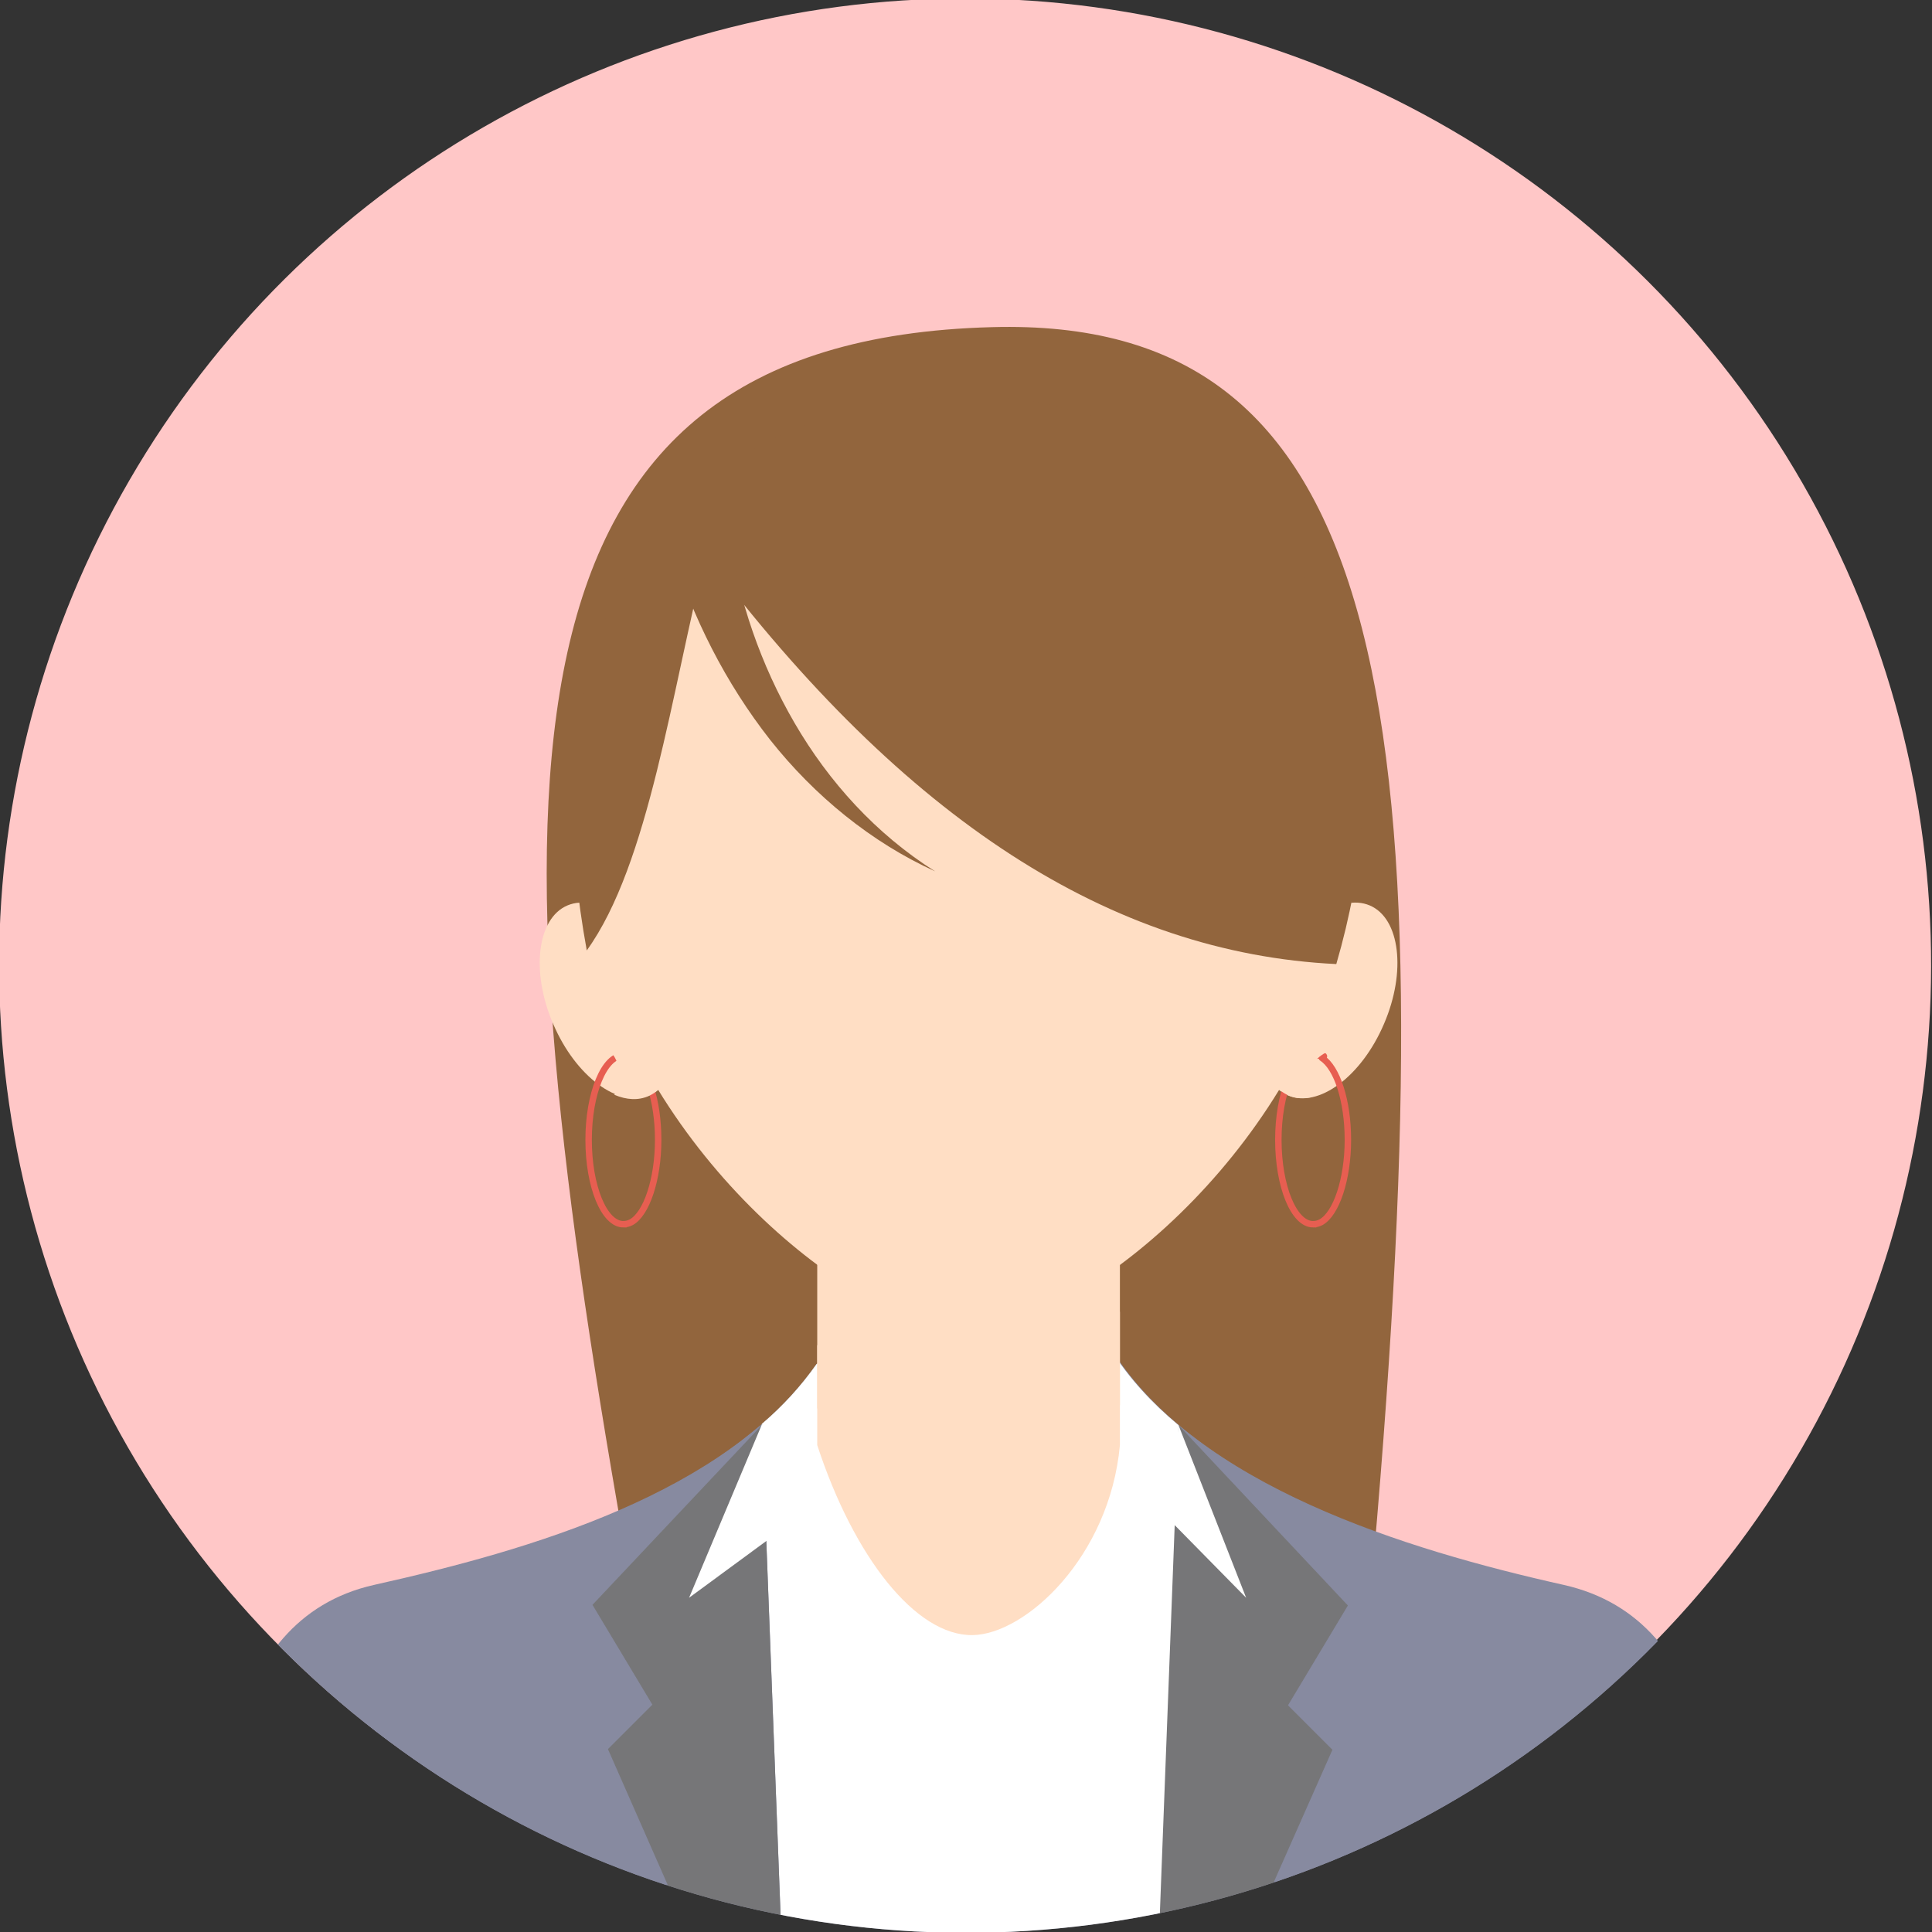
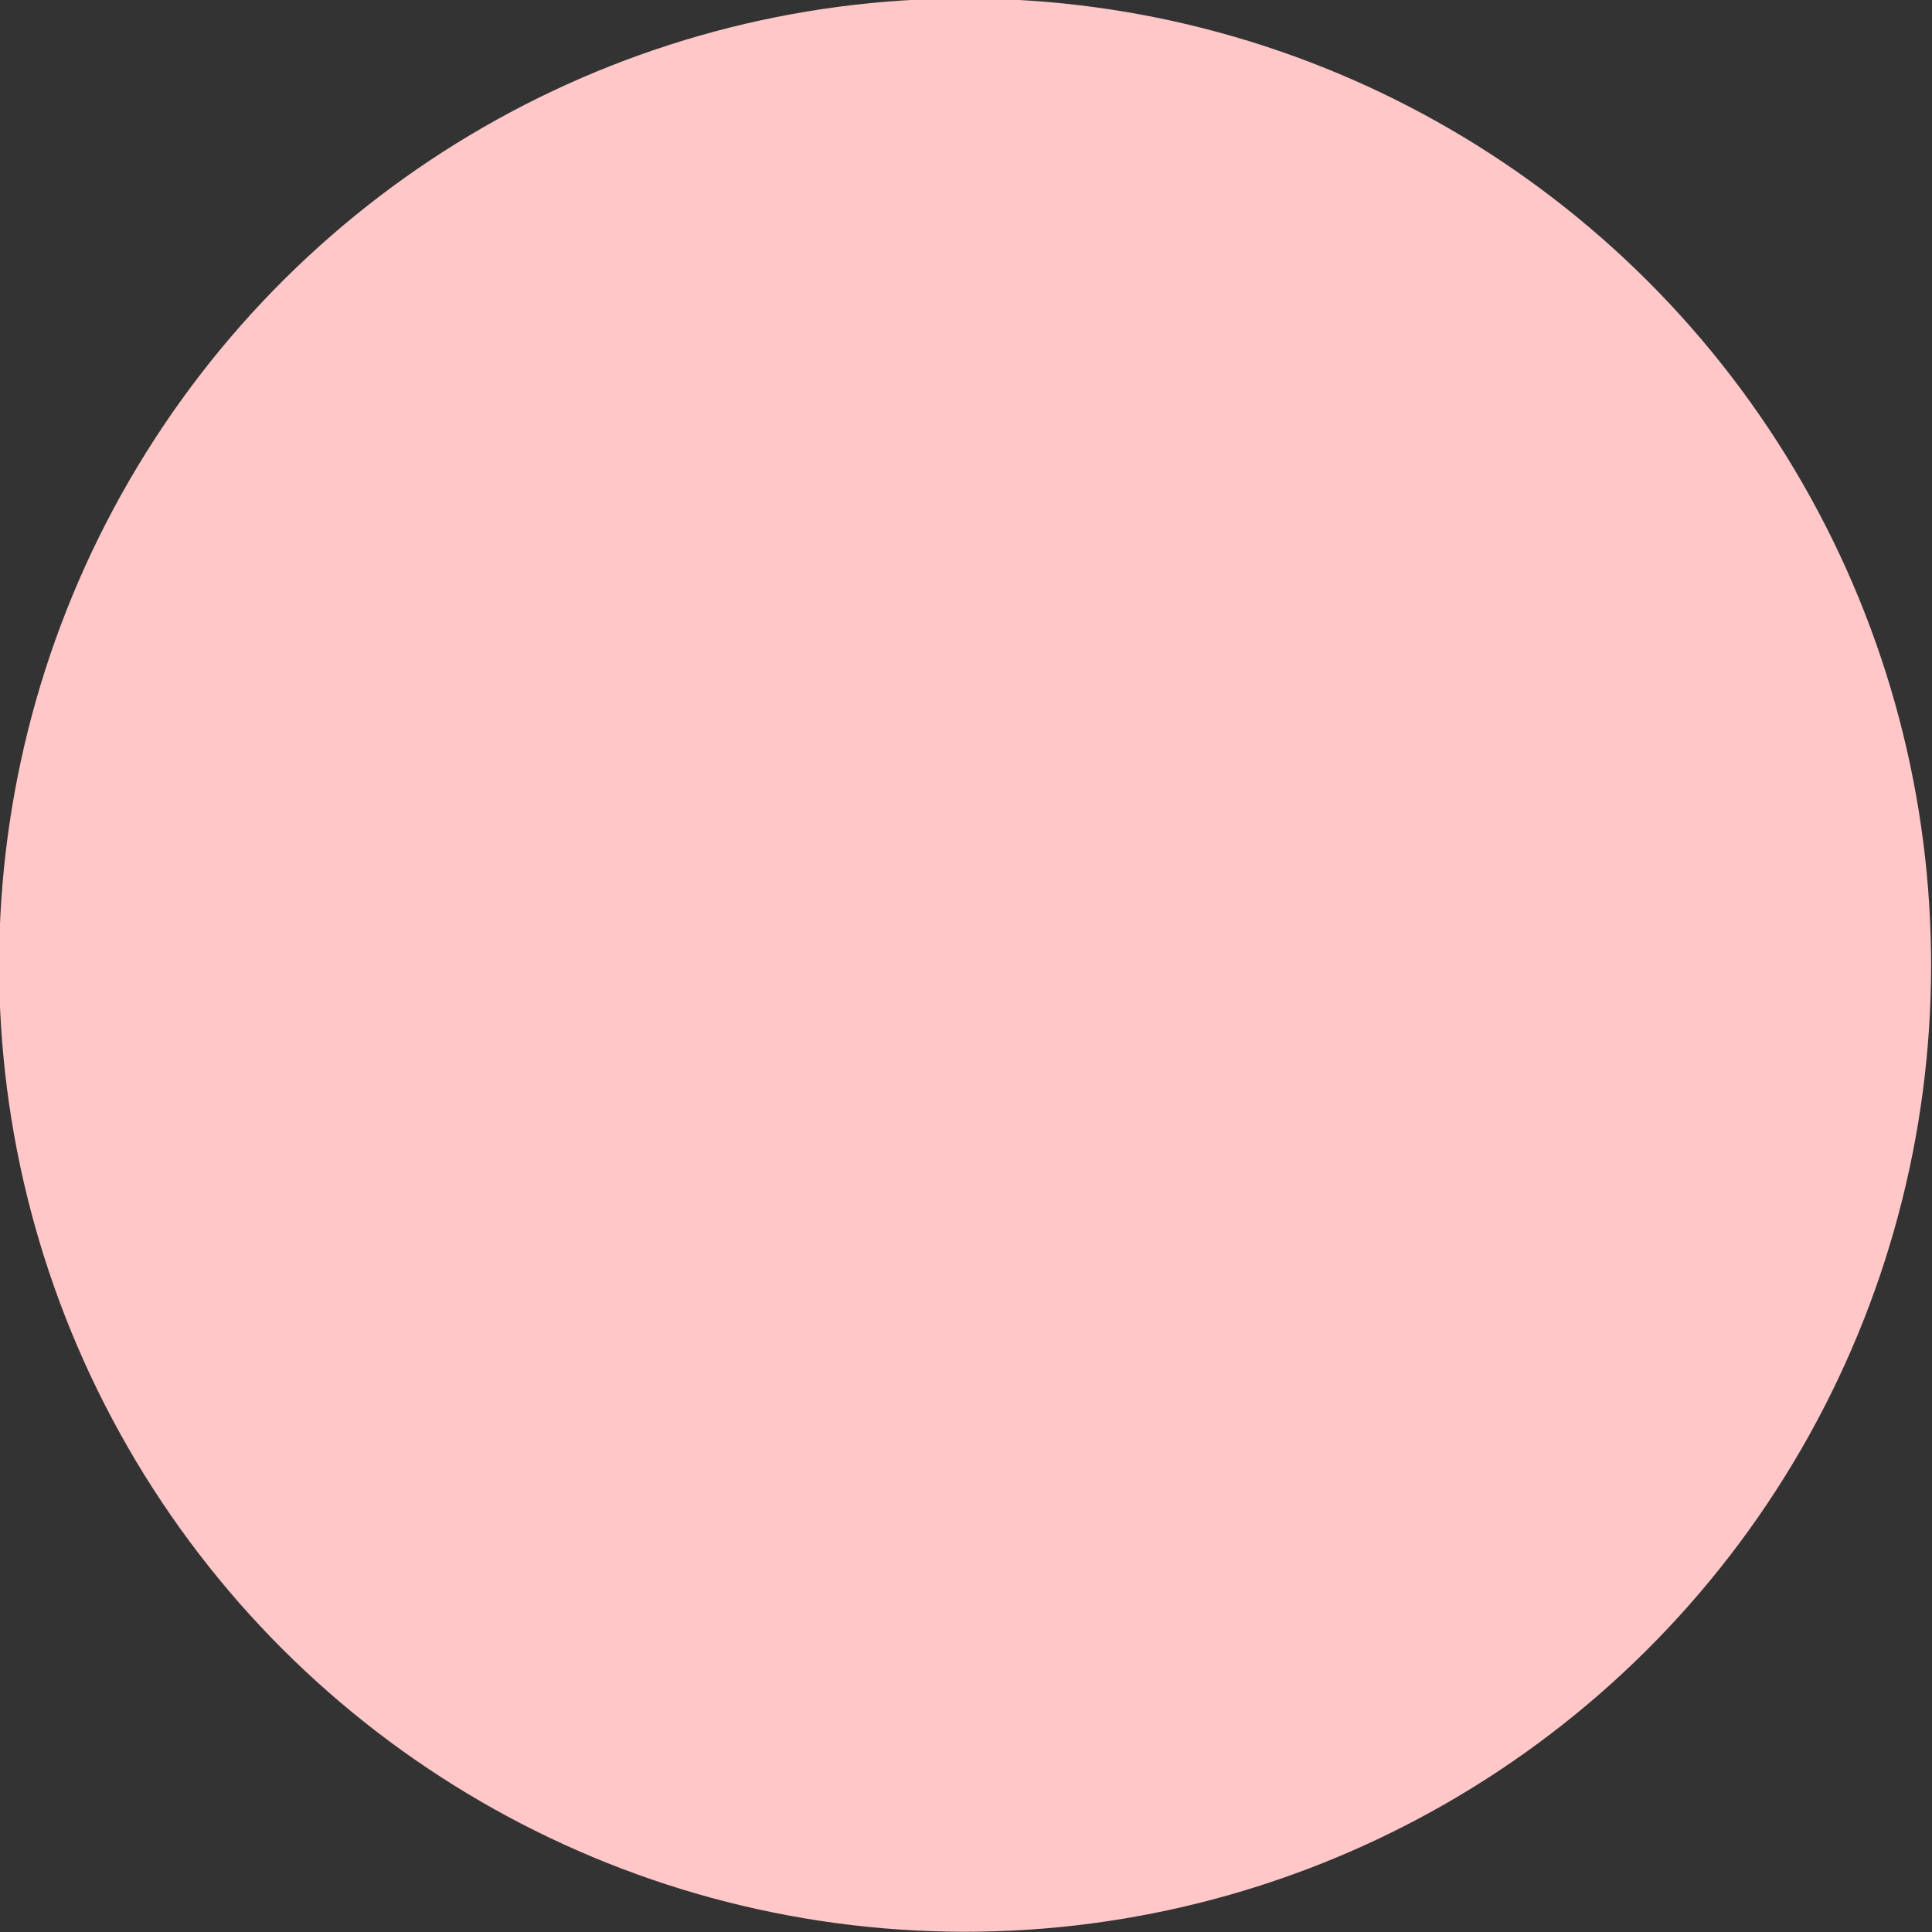
<svg xmlns="http://www.w3.org/2000/svg" id="_レイヤー_1" data-name="レイヤー 1" version="1.1" viewBox="0 0 300 300">
  <rect x="0" y="0" width="300" height="300" fill="#333333" stroke="none" />
  <defs>
    <style>
      .cls-1 {
        fill: #92653d;
      }

      .cls-1, .cls-2, .cls-3, .cls-4, .cls-5, .cls-6, .cls-7, .cls-8 {
        stroke-width: 0px;
      }

      .cls-1, .cls-6, .cls-7 {
        fill-rule: evenodd;
      }

      .cls-2 {
        fill: #767678;
      }

      .cls-9 {
        clip-path: url(#clippath);
      }

      .cls-3, .cls-10 {
        fill: none;
      }

      .cls-10 {
        stroke: #e75e51;
        stroke-miterlimit: 10;
      }

      .cls-4, .cls-6 {
        fill: #878aa0;
      }

      .cls-5 {
        fill: #ffc7c7;
      }

      .cls-7 {
        fill: #ffdec4;
      }

      .cls-8 {
        fill: #fff;
      }
    </style>
    <clipPath id="clippath">
-       <ellipse class="cls-3" cx="150" cy="150" rx="150.1" ry="150" transform="translate(-.5 299.5) rotate(-89.8)" />
-     </clipPath>
+       </clipPath>
  </defs>
  <ellipse class="cls-5" cx="150" cy="150" rx="150.1" ry="150" transform="translate(-.4 299.6) rotate(-89.9)" />
  <g class="cls-9">
    <g>
      <path class="cls-1" d="M213.3,242c11.9-136,1-192.9-59.3-191.2-78.6,2.1-78.1,69.7-57.1,188.8,35-3.6,90.7,1.9,116.3,2.4Z" />
      <path class="cls-6" d="M172.6,209.7c-.5.7-45.3,1.4-45.8,2.1-14.1,20.1-44.5,28.9-68.7,34.3-24.1,5.4-25,36-25,56.3h234.7c0-20.4-.5-50.8-25-56.3-24.6-5.5-56.8-15.4-70.1-36.4Z" />
      <g>
        <path class="cls-4" d="M267.7,302.5h-74.3l13.6-30.7-6.9-6.9,9.3-15.5-26.2-27.9c15.9,13.2,40.1,20.4,59.6,24.7,24.6,5.5,25,36,25,56.3Z" />
        <path class="cls-2" d="M183.1,221.4l26.2,27.9-9.3,15.5,6.9,6.9-13.6,30.7h-13.5l3.1-81.1c0,0,0,0,.1,0Z" />
        <polygon class="cls-2" points="193.4 302.5 186.9 317.1 179.3 318.1 179.9 302.5 193.4 302.5" />
        <path class="cls-2" d="M183.1,221.4s0,0-.1,0h0s.1,0,.1,0Z" />
        <path class="cls-8" d="M183,221.3l-3.1,81.1h-58.5l-3.1-81.3c3.3-2.8,6.1-5.9,8.5-9.3.5-.7,45.3-1.4,45.8-2.1,2.7,4.3,6.3,8.2,10.4,11.6Z" />
-         <polygon class="cls-2" points="121.4 302.5 121.9 318 114.3 317 107.9 302.5 121.4 302.5" />
        <path class="cls-2" d="M118.3,221.2l3.1,81.3h-13.4l-13.6-30.9,6.9-6.9-9.3-15.5,26.2-27.8c0,0,.2-.1.2-.2Z" />
        <path class="cls-2" d="M118.3,221.2h0c0,.1-.1.2-.2.2l.2-.2Z" />
        <path class="cls-4" d="M118,221.4l-26.2,27.8,9.3,15.5-6.9,6.9,13.6,30.9H33.1c0-20.4,1-50.9,25-56.3,20-4.5,44.2-11.2,59.9-24.8Z" />
      </g>
      <polygon class="cls-8" points="183 221.3 193.5 248.1 181.5 235.9 183 221.3" />
      <polygon class="cls-8" points="118.3 221.2 107 248.1 120.2 238.4 119.8 221.4 118.3 221.2" />
      <path class="cls-7" d="M126.9,166.8v57.6c5.7,17.4,15.3,29.6,24.1,29.5,8.2-.1,21.3-12.1,22.9-29.5v-57.6c0-31.1-47-31.1-47,0Z" />
      <path class="cls-7" d="M212.7,140.6c-4.7-2-11.4,2.9-14.9,11.1-3.5,8.2-2.5,16.4,2.2,18.4,4.7,2,11.4-2.9,14.9-11.1,3.5-8.1,2.5-16.4-2.2-18.4Z" />
      <path class="cls-7" d="M88.1,140.6c4.7-2,11.4,2.9,14.9,11.1,3.5,8.2,2.5,16.4-2.2,18.4-4.7,2-11.4-2.9-14.9-11.1-3.5-8.1-2.5-16.4,2.2-18.4Z" />
      <path class="cls-7" d="M150.4,206.7c-15.3,0-47.6-24.1-57.6-58.5-10.1-34.8,8.9-84.7,57.6-84.7s67.7,49.9,57.6,84.7c-10,34.5-42.3,58.5-57.6,58.5Z" />
      <path class="cls-1" d="M91.1,147.5c-11.9-65.3,26.7-86,59.3-86s74.6,28.1,57.1,88.2c-35-1.7-67-22.4-97.9-63.4-5.3,20.8-8.8,47.9-18.5,61.3Z" />
      <path class="cls-1" d="M121.4,64.4h.2c0,0-.2,0-.2,0Z" />
      <path class="cls-7" d="M126.9,208.9v9.8c16.2,4.5,30.9-2.8,47-.5v-14.5c-15.1-6.6-32.6-.5-47,5.2Z" />
-       <path class="cls-10" d="M96.8,190.1c-3,0-5.4-5.9-5.4-13.1s2.4-13.1,5.4-13.1,1,.2,1.4.4c2.3,1.5,4,6.6,4,12.7s-1.8,11.5-4.2,12.8c-.4.2-.8.3-1.2.3Z" />
      <path class="cls-7" d="M105,159.4c-.4,0-.8,0-1.3-.1-1.5-.2-3.8,0-5.7.6-1.1,1.1-2.3,2.2-3.4,3.2,1.8,1.7,2.1,4.8.8,6.9,1.9.8,3.7.9,5.3.2,3.2-1.4,4.7-5.6,4.2-10.8Z" />
      <path class="cls-10" d="M203.9,190.1c-3,0-5.4-5.9-5.4-13.1s2.4-13.1,5.4-13.1,1,.2,1.4.4c2.3,1.5,4,6.6,4,12.7s-1.8,11.5-4.2,12.8c-.4.2-.8.3-1.2.3Z" />
      <path class="cls-7" d="M202.9,168.2c0-2.2,1.4-4.1,3.3-4.9-2.4-.7-5-1.3-7.3-2.2-1.1-.3-2.1-.6-3.1-1-.3,4.8,1.2,8.7,4.3,10,1.1.5,2.2.5,3.4.3-.3-.7-.5-1.5-.5-2.3Z" />
-       <path class="cls-1" d="M145.2,135.3c-9.9-4.5-18.7-11.7-25.6-20.4-6.9-8.8-12.1-19-15.4-29.9l9-2c1.5,10.2,4.9,20.2,10.2,29.3,5.3,9.1,12.6,17.2,21.8,23Z" />
    </g>
  </g>
</svg>